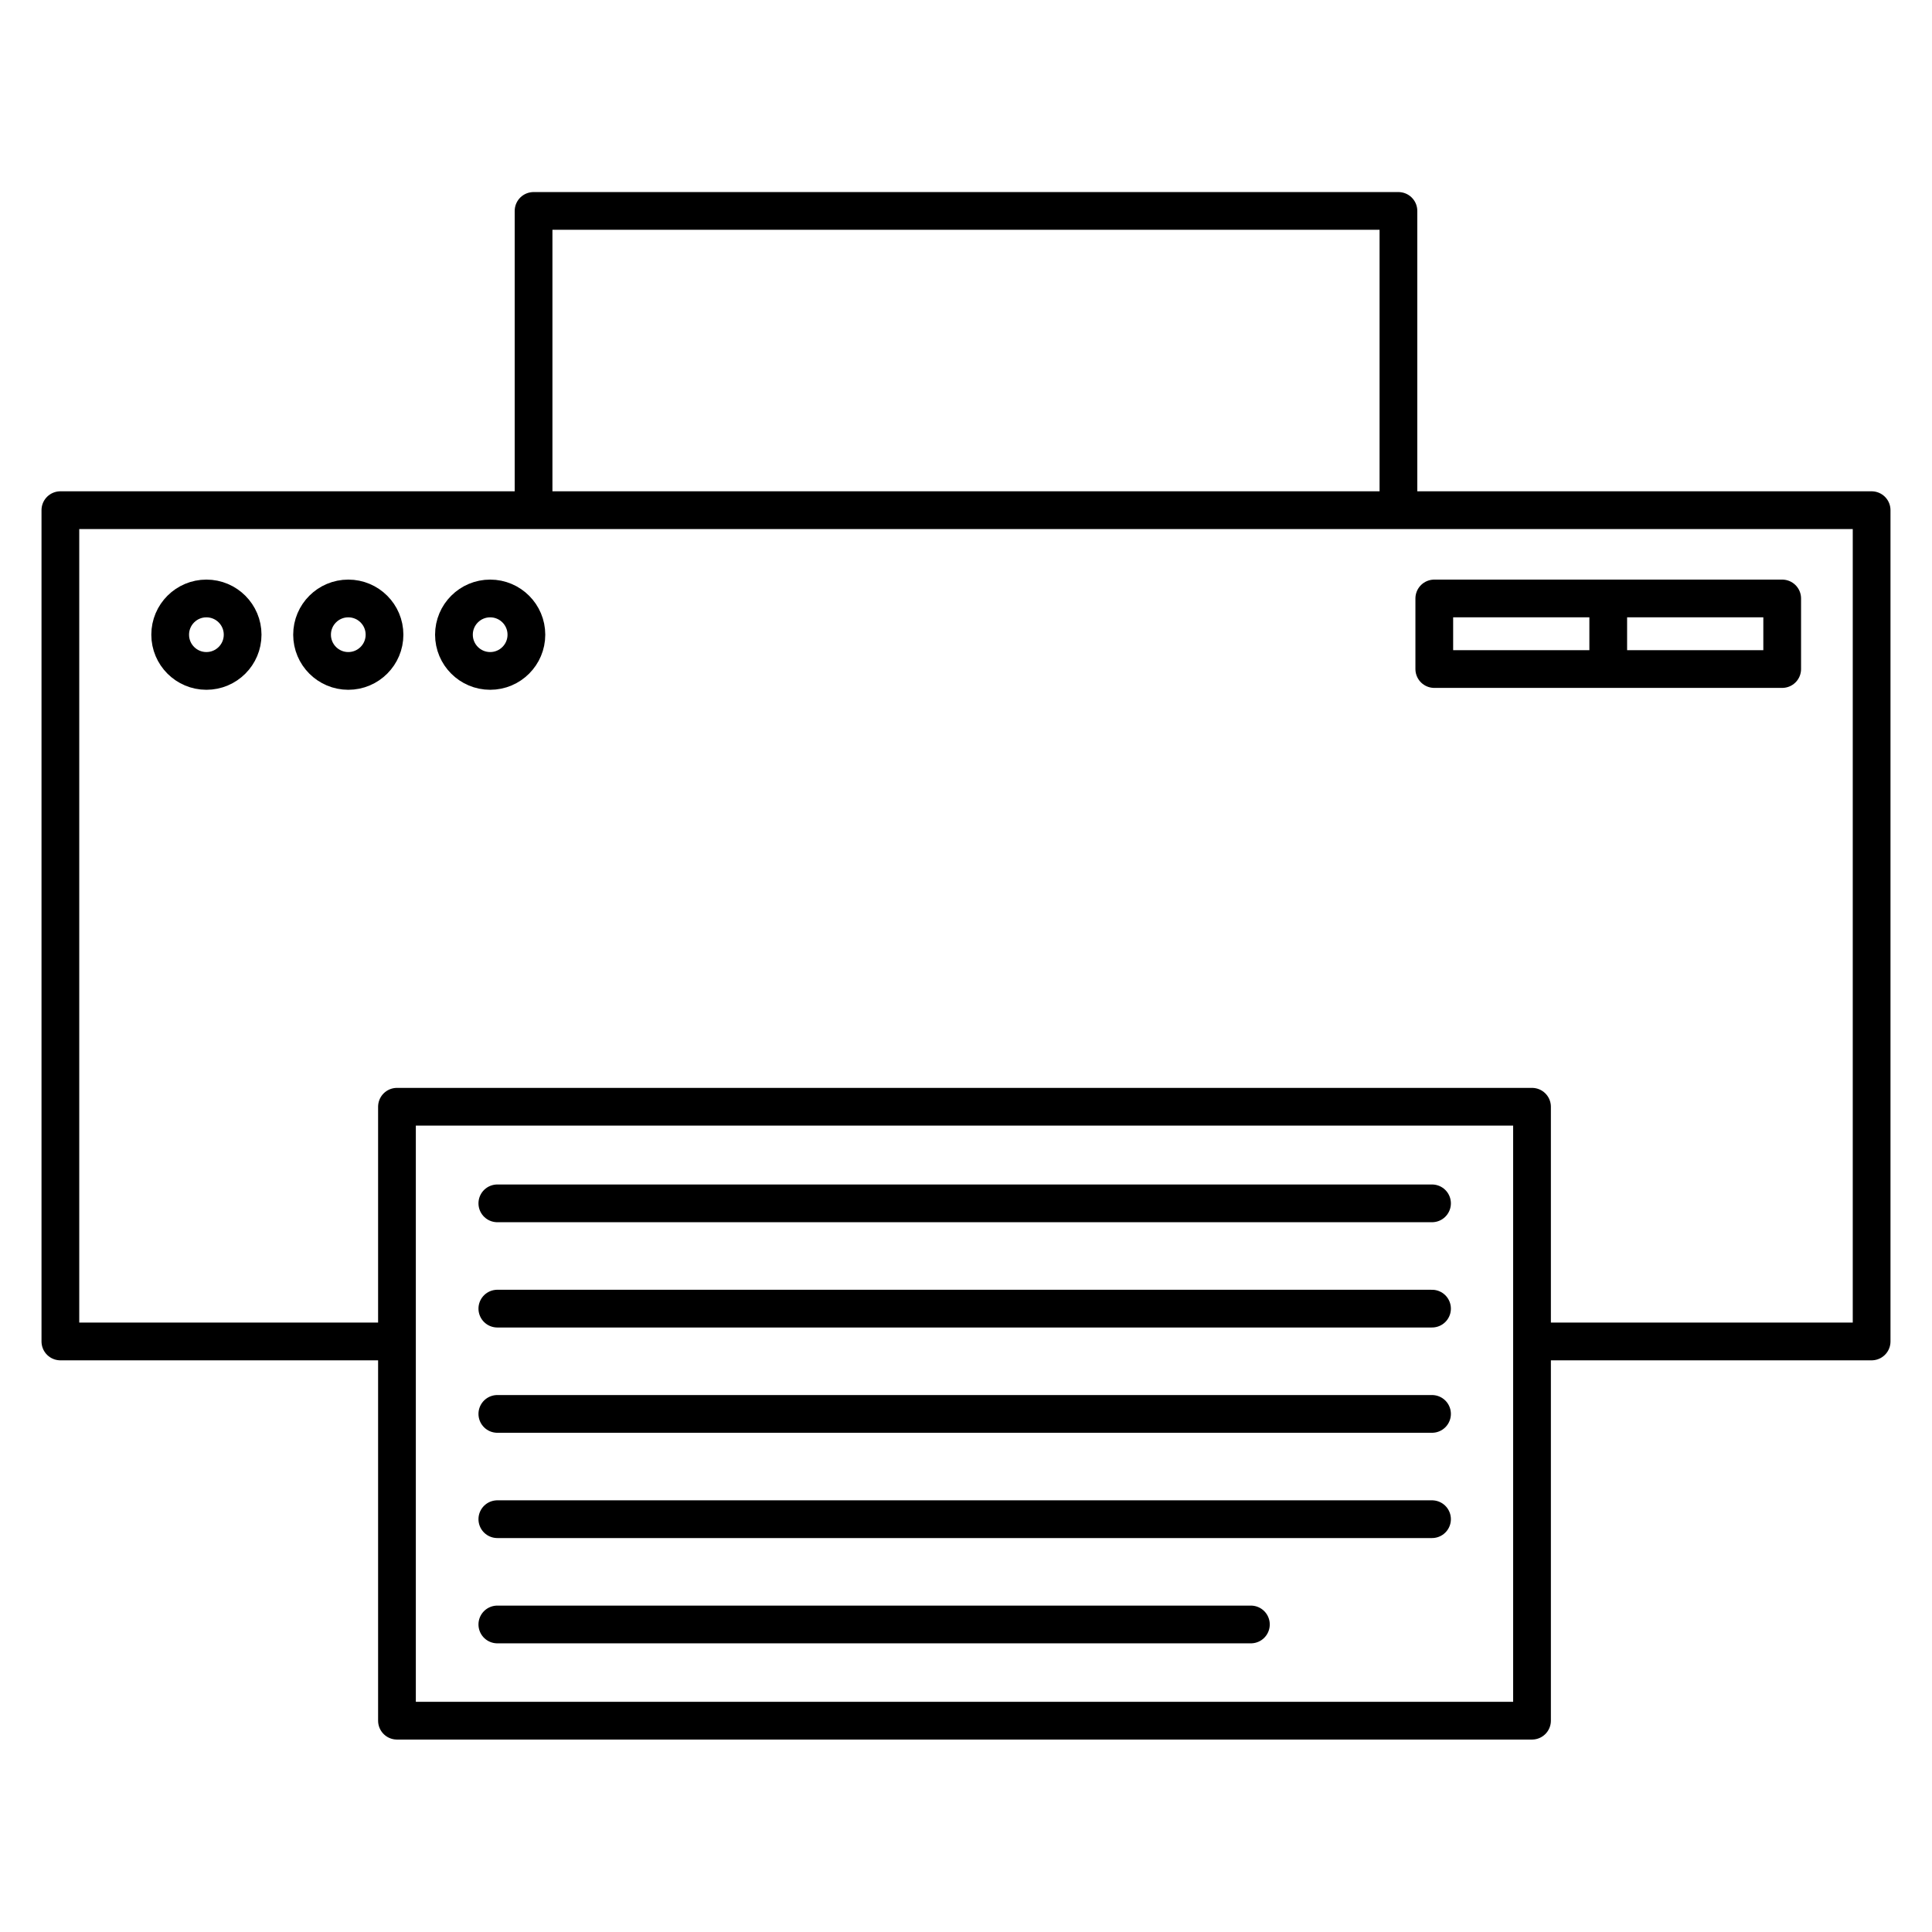
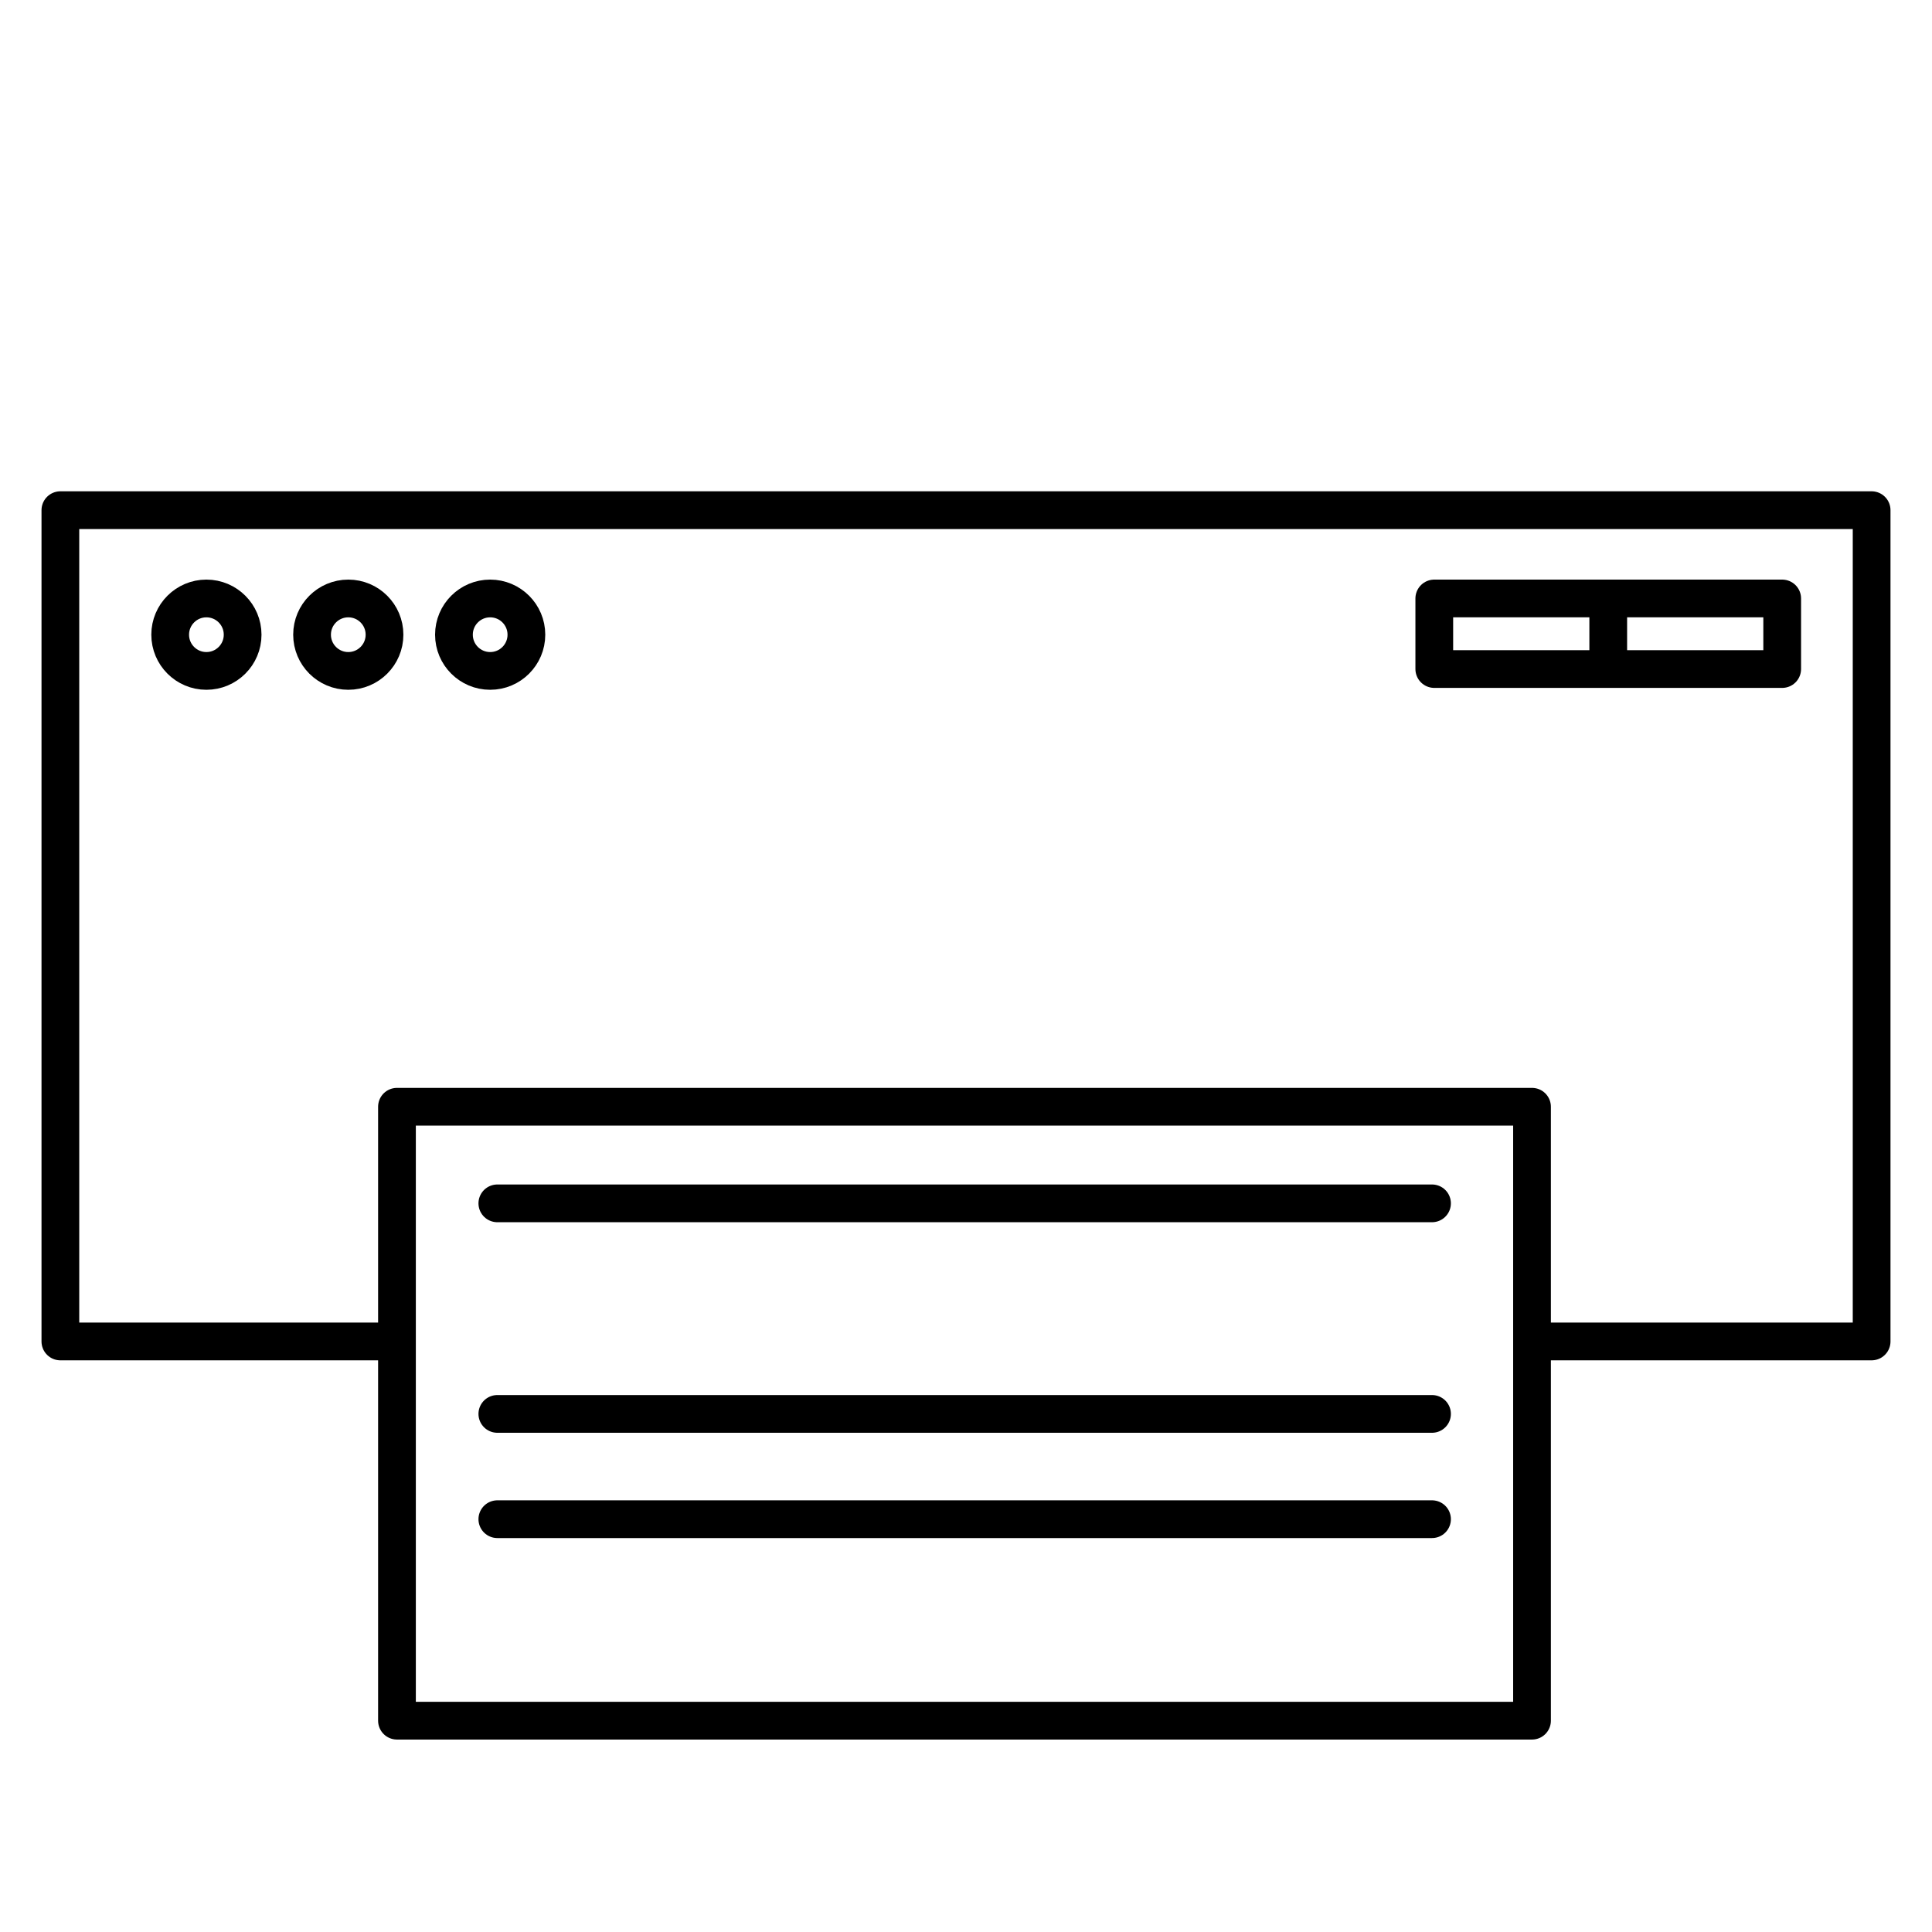
<svg xmlns="http://www.w3.org/2000/svg" enable-background="new 0 0 512 512" id="Layer_1" version="1.1" viewBox="0 0 512 512" xml:space="preserve">
  <g>
    <polyline fill="none" points="   102.4,355.5 16,355.5 16,135.2 496,135.2 496,355.5 409.6,355.5  " stroke="#000000" stroke-linecap="round" stroke-linejoin="round" stroke-miterlimit="10" stroke-width="10" />
    <rect fill="none" height="162.7" stroke="#000000" stroke-linecap="round" stroke-linejoin="round" stroke-miterlimit="10" stroke-width="10" width="300.8" x="105.2" y="293.3" />
-     <polyline fill="none" points="   141.4,132.9 141.4,55.9 370.6,55.9 370.6,132.9  " stroke="#000000" stroke-linecap="round" stroke-linejoin="round" stroke-miterlimit="10" stroke-width="10" />
    <g>
      <line fill="none" stroke="#000000" stroke-linecap="round" stroke-linejoin="round" stroke-miterlimit="10" stroke-width="10" x1="131.8" x2="379.5" y1="318.9" y2="318.9" />
-       <line fill="none" stroke="#000000" stroke-linecap="round" stroke-linejoin="round" stroke-miterlimit="10" stroke-width="10" x1="131.8" x2="379.5" y1="346.8" y2="346.8" />
      <line fill="none" stroke="#000000" stroke-linecap="round" stroke-linejoin="round" stroke-miterlimit="10" stroke-width="10" x1="131.8" x2="379.5" y1="374.7" y2="374.7" />
      <line fill="none" stroke="#000000" stroke-linecap="round" stroke-linejoin="round" stroke-miterlimit="10" stroke-width="10" x1="131.8" x2="379.5" y1="402.6" y2="402.6" />
-       <line fill="none" stroke="#000000" stroke-linecap="round" stroke-linejoin="round" stroke-miterlimit="10" stroke-width="10" x1="131.8" x2="331.5" y1="430.5" y2="430.5" />
    </g>
    <circle cx="92.3" cy="168.2" fill="none" r="9.6" stroke="#000000" stroke-linecap="round" stroke-linejoin="round" stroke-miterlimit="10" stroke-width="10" />
    <circle cx="129.9" cy="168.2" fill="none" r="9.6" stroke="#000000" stroke-linecap="round" stroke-linejoin="round" stroke-miterlimit="10" stroke-width="10" />
    <circle cx="54.7" cy="168.2" fill="none" r="9.6" stroke="#000000" stroke-linecap="round" stroke-linejoin="round" stroke-miterlimit="10" stroke-width="10" />
    <g>
      <rect fill="none" height="18.7" stroke="#000000" stroke-linecap="round" stroke-linejoin="round" stroke-miterlimit="10" stroke-width="10" width="92.2" x="380.1" y="158.6" />
      <line fill="none" stroke="#000000" stroke-linecap="round" stroke-linejoin="round" stroke-miterlimit="10" stroke-width="10" x1="426.2" x2="426.2" y1="160.6" y2="175.2" />
    </g>
  </g>
</svg>